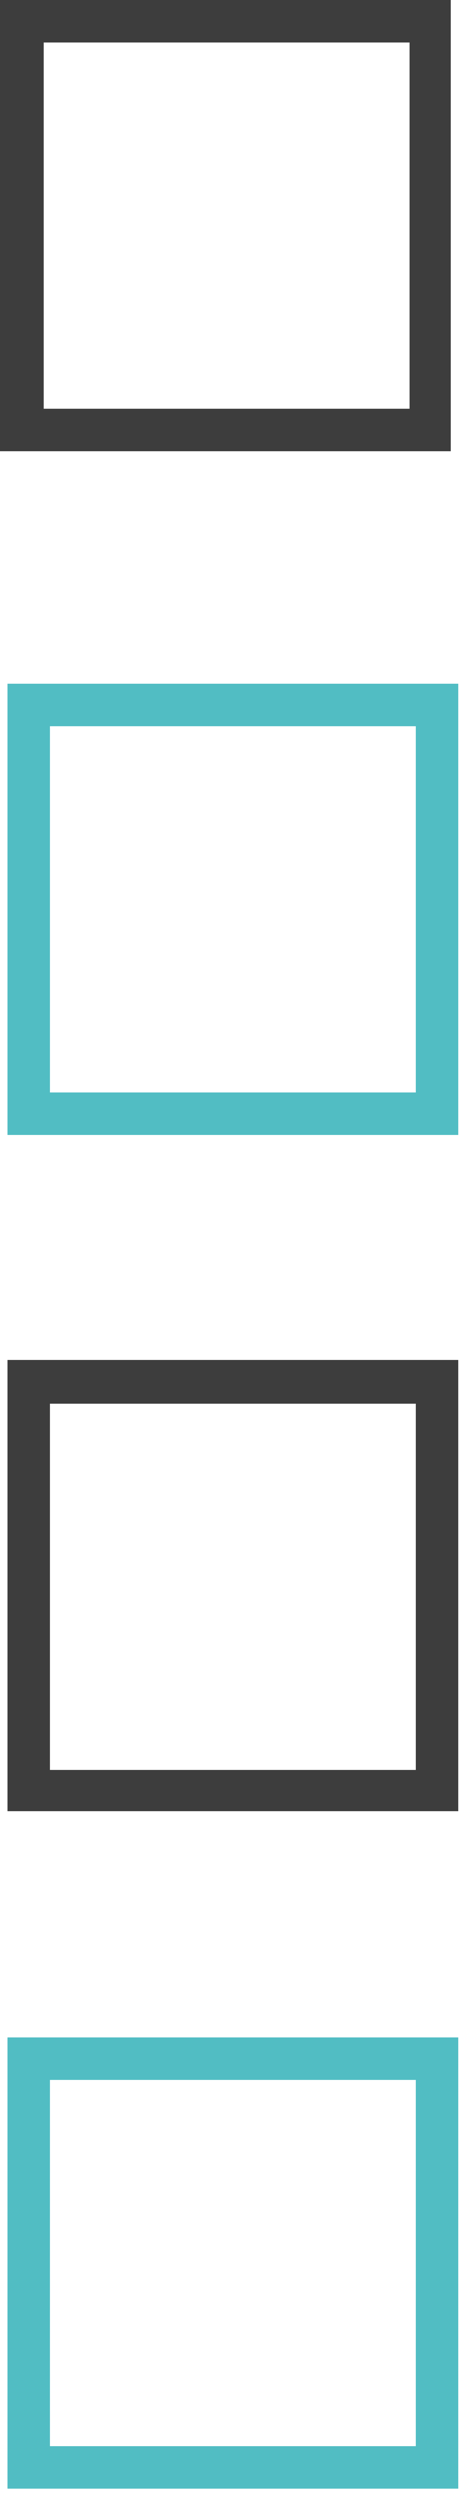
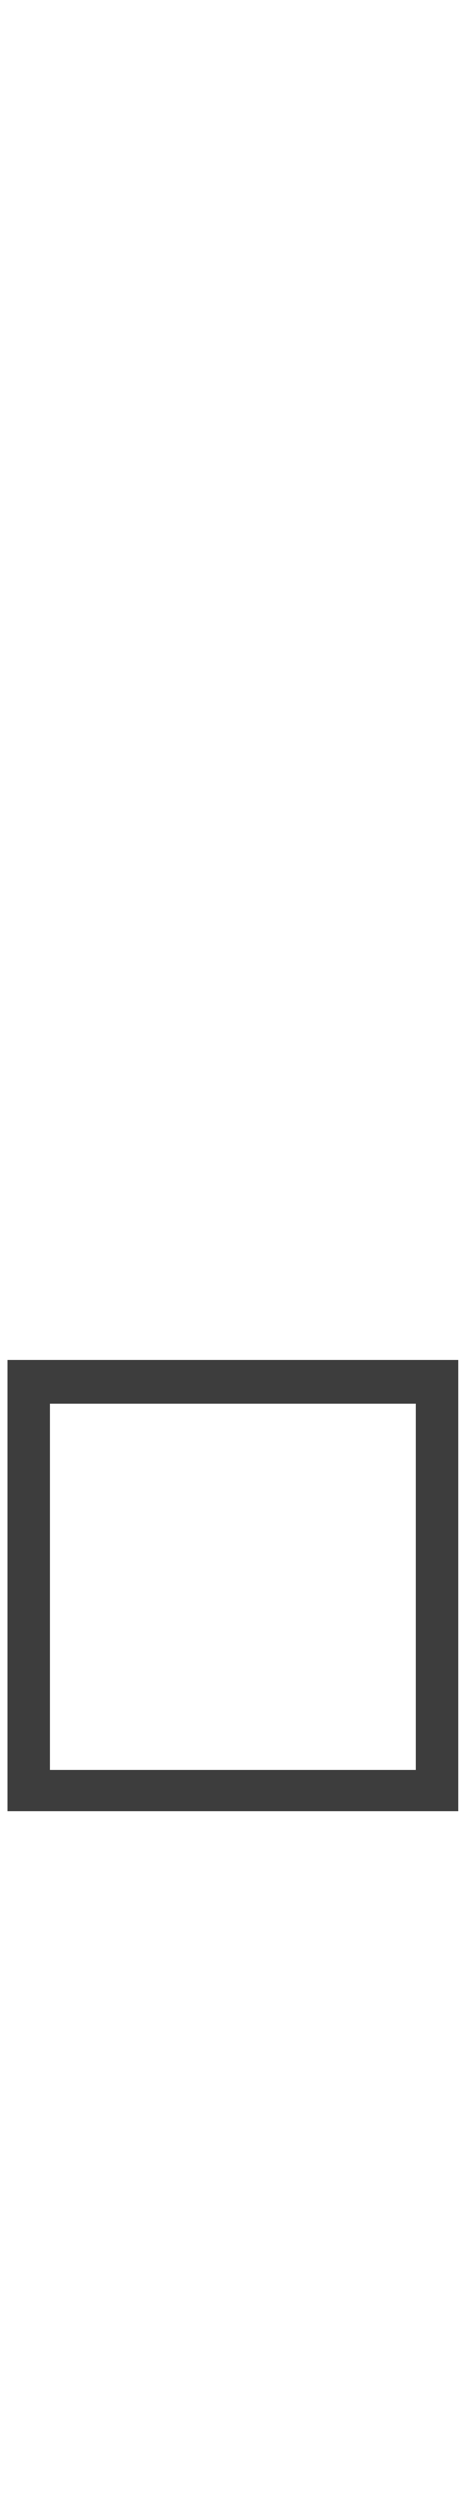
<svg xmlns="http://www.w3.org/2000/svg" width="37" height="200" viewBox="0 0 37 200" fill="none">
-   <path d="M36.1 36.1H0V0H36.1V36.1ZM3.4 32.7H32.8V3.4H3.5V32.7H3.4Z" fill="#3D3D3D" />
-   <path d="M36.7 90.8H0.6V54.7H36.7V90.8ZM4 87.4H33.3V58.1H4V87.4Z" fill="#51BDC3" />
  <path d="M36.7 144.9H0.6V108.8H36.7V144.9ZM4 141.6H33.3V112.3H4V141.6Z" fill="#3D3D3D" />
-   <path d="M36.7 199.1H0.6V163H36.7V199.1ZM4 195.7H33.3V166.4H4V195.7Z" fill="#51BDC3" />
</svg>